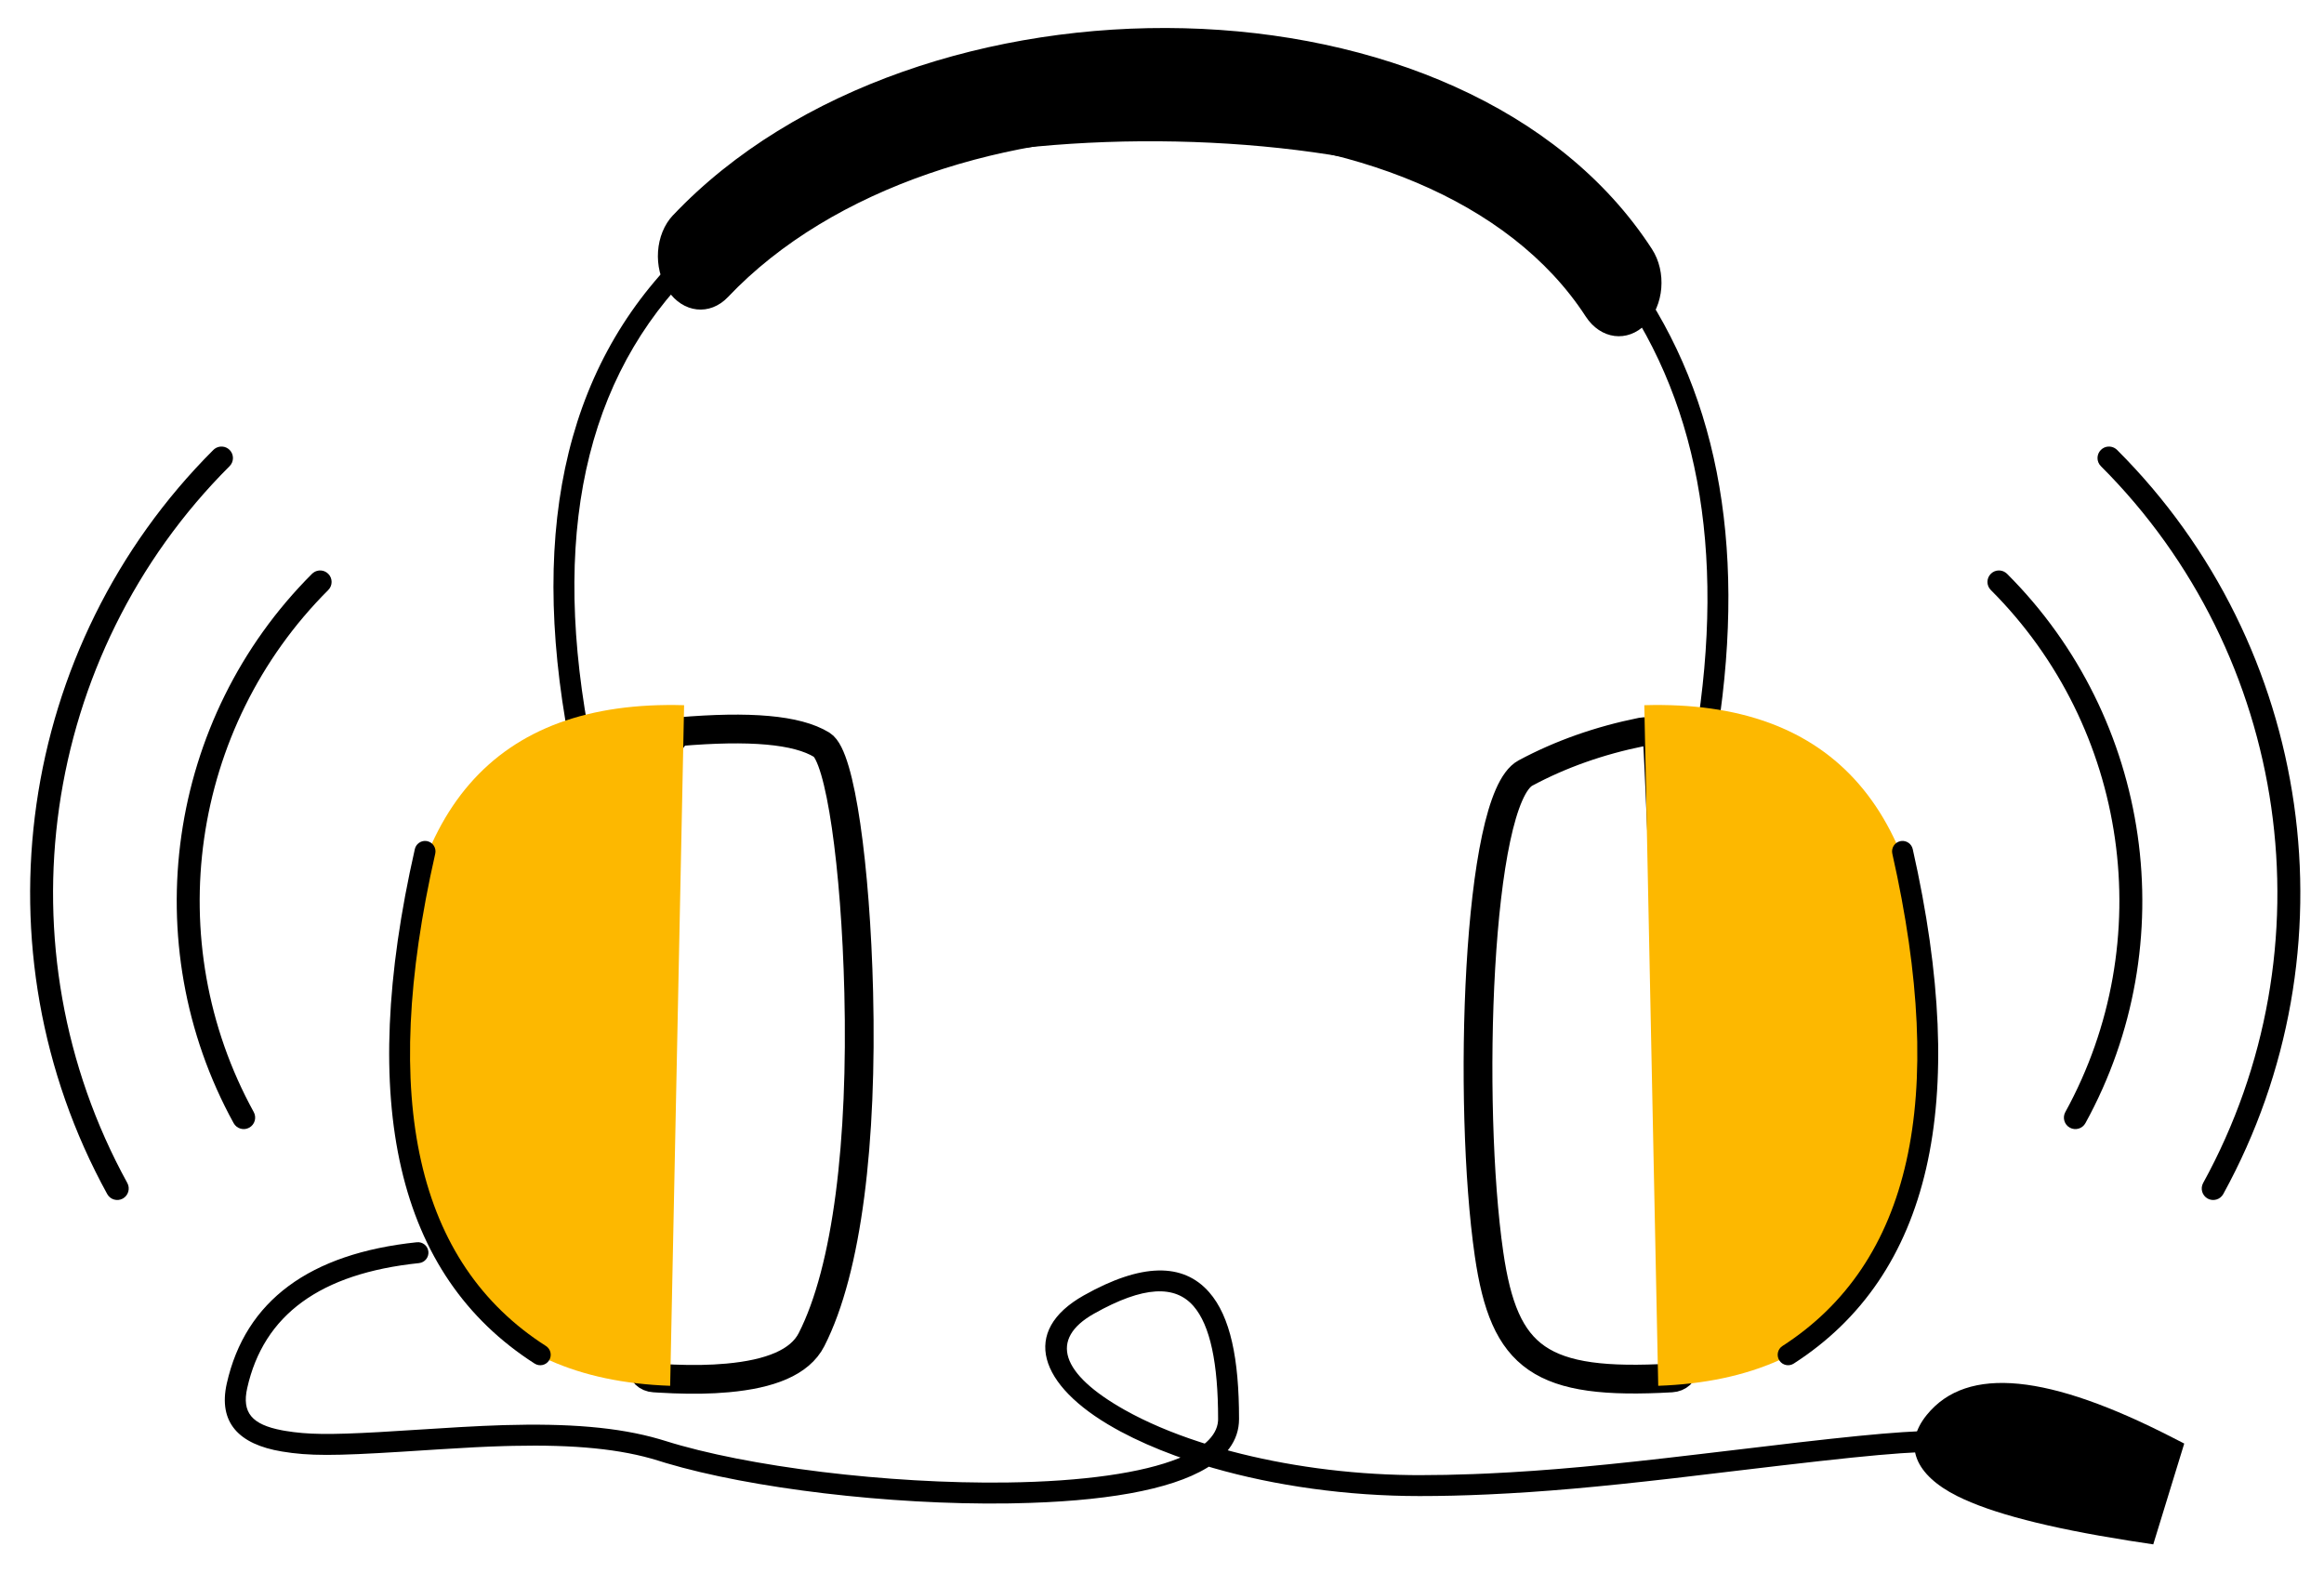
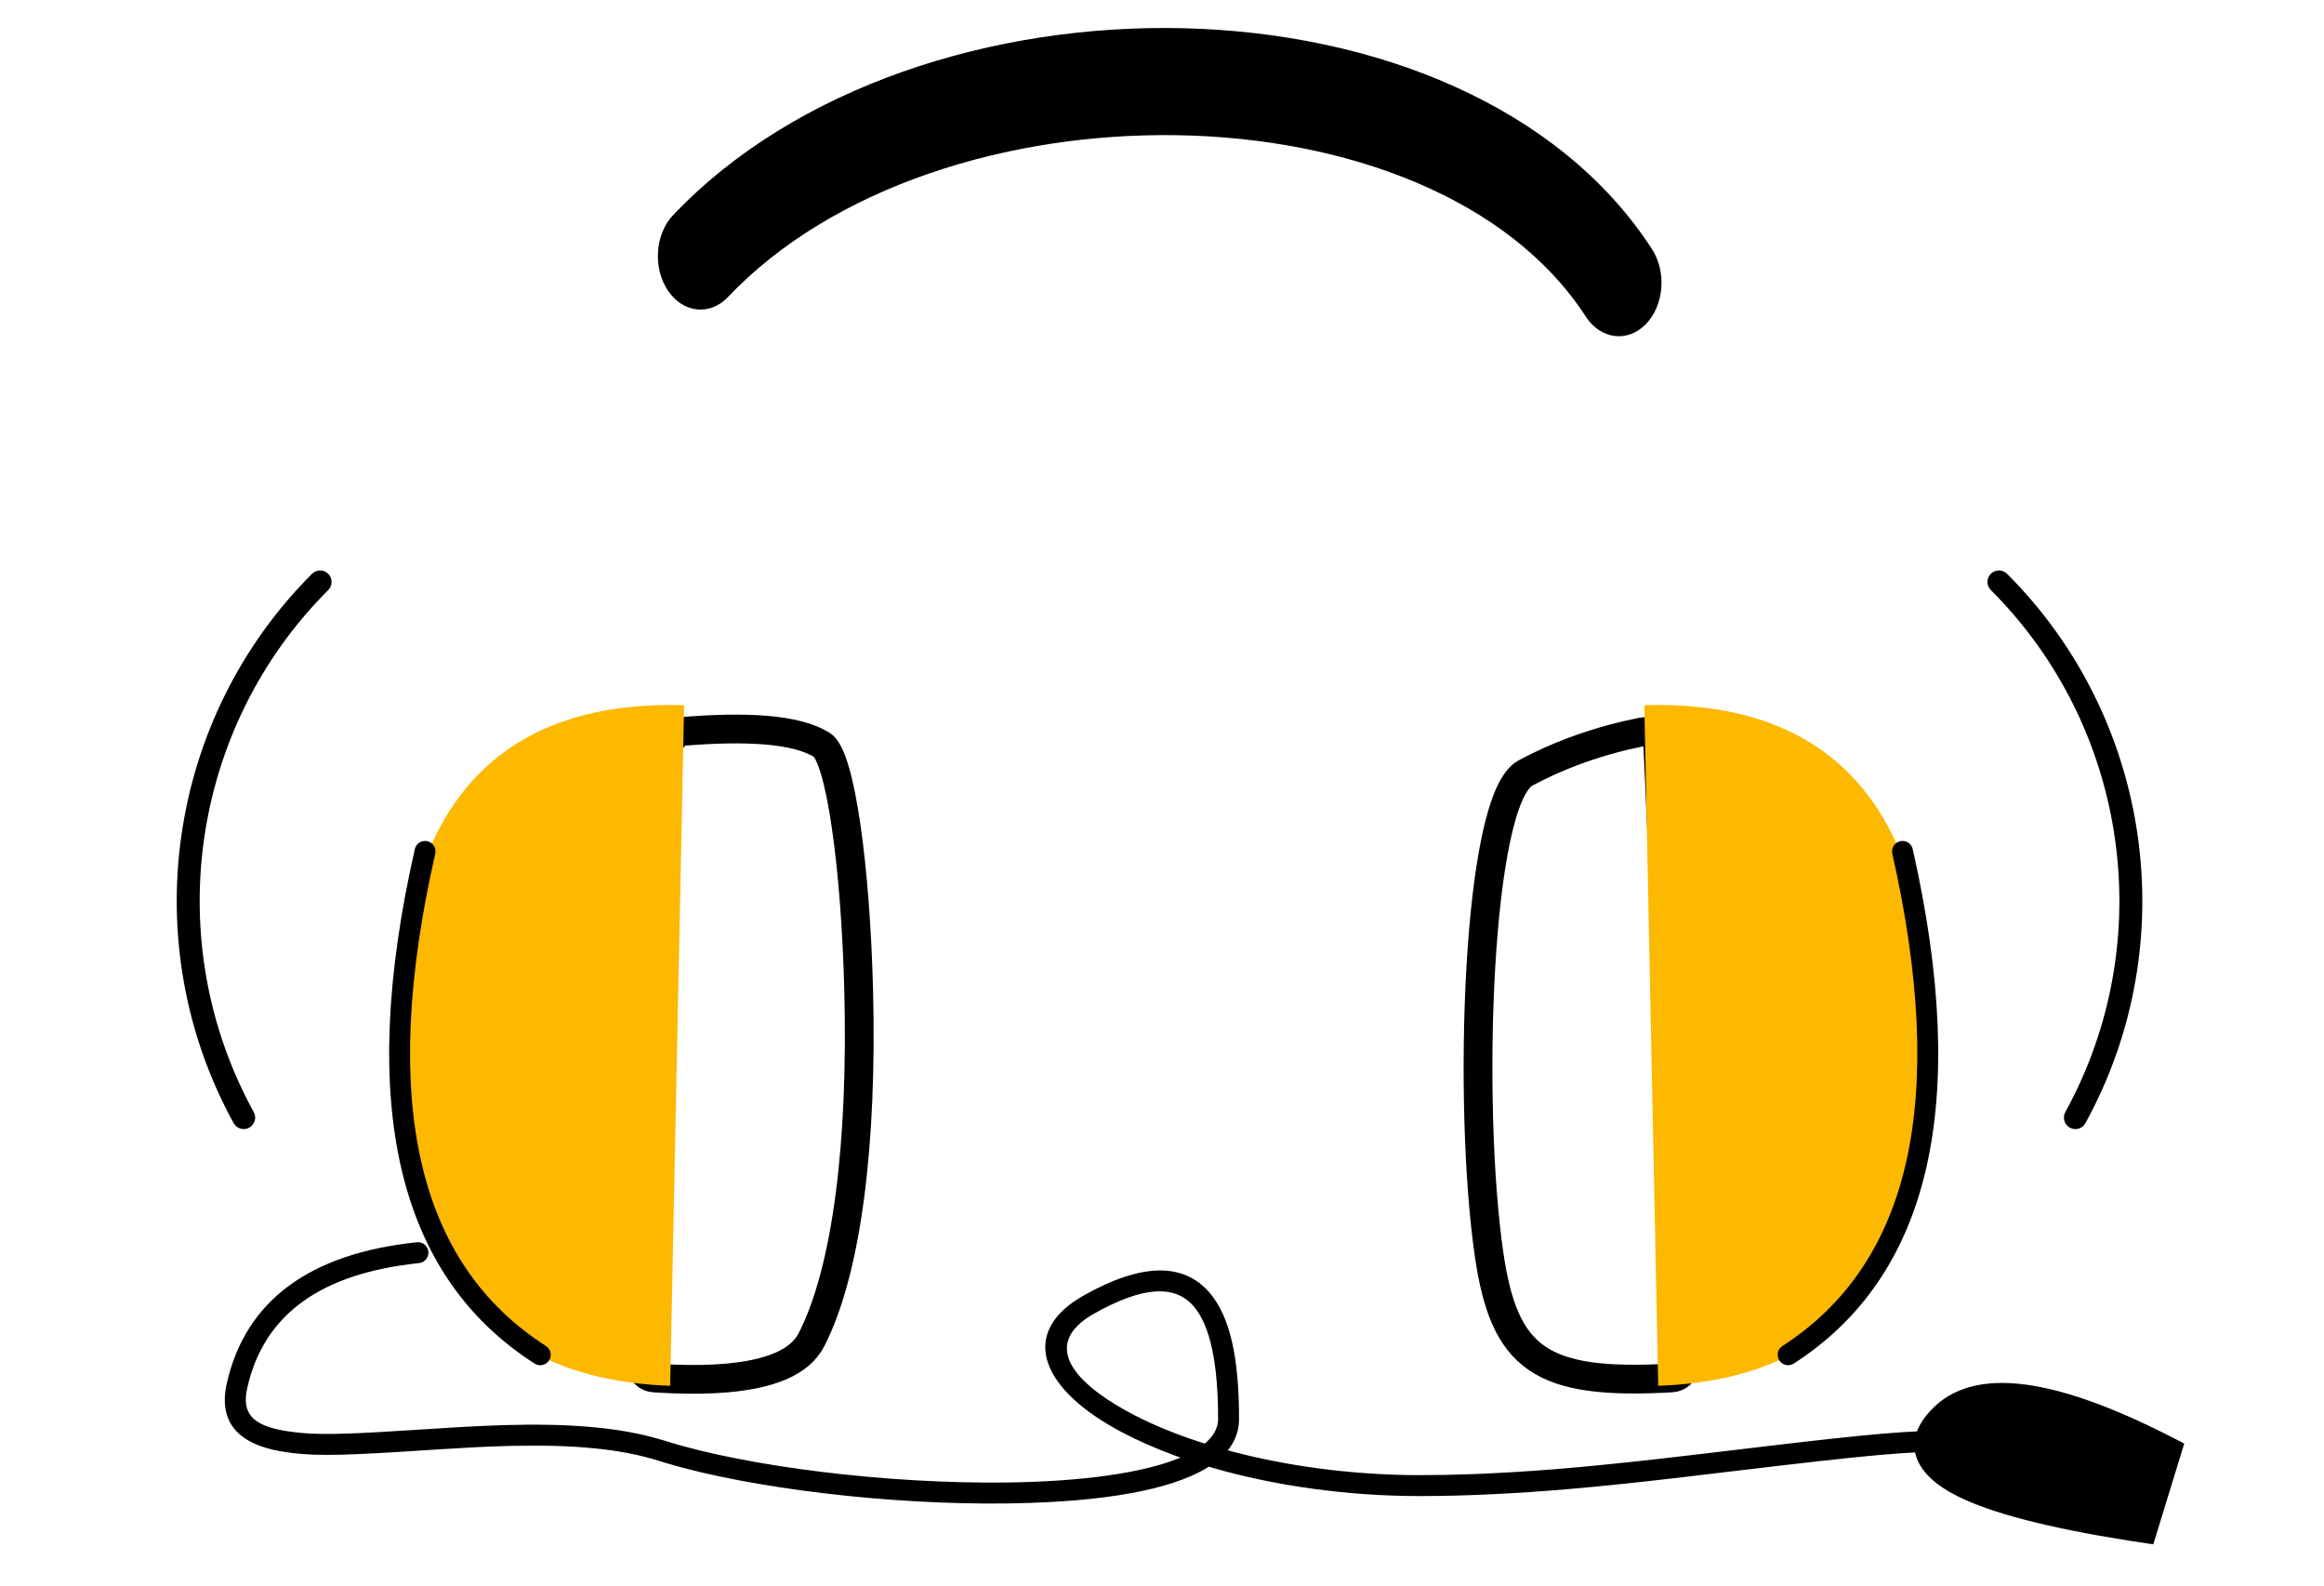
<svg xmlns="http://www.w3.org/2000/svg" width="107" height="73" viewBox="0 0 107 73" fill="none">
  <path d="M14.366 26.417C7.692 33.083 6.207 43.43 10.757 51.707C10.898 51.963 11.219 52.057 11.474 51.916C11.73 51.776 11.823 51.454 11.683 51.198C7.36 43.332 8.771 33.498 15.113 27.164C15.319 26.958 15.319 26.624 15.113 26.418C14.925 26.23 14.632 26.213 14.425 26.367L14.366 26.417ZM92.407 26.417C99.08 33.082 100.566 43.429 96.016 51.707C95.875 51.963 95.555 52.057 95.298 51.916C95.043 51.776 94.95 51.454 95.09 51.198C99.413 43.332 98.003 33.498 91.66 27.164C91.453 26.958 91.453 26.624 91.66 26.418C91.847 26.23 92.14 26.213 92.348 26.367L92.407 26.417Z" fill="black" />
-   <path d="M97.473 20.713C106.513 29.741 108.525 43.758 102.362 54.972C102.222 55.227 101.9 55.321 101.644 55.181C101.39 55.04 101.295 54.718 101.436 54.463C107.373 43.661 105.434 30.157 96.727 21.461C96.52 21.255 96.52 20.921 96.727 20.714C96.913 20.526 97.206 20.509 97.414 20.662L97.473 20.713ZM9.824 20.713C0.784 29.741 -1.227 43.758 4.936 54.972C5.075 55.227 5.397 55.321 5.653 55.181C5.908 55.04 6.002 54.718 5.862 54.463C-0.076 43.661 1.863 30.157 10.571 21.461C10.777 21.255 10.777 20.921 10.572 20.714C10.384 20.526 10.091 20.509 9.883 20.662L9.824 20.713ZM31.867 11.16C40.501 3.247 68.516 3.773 74.858 12.203C79.023 17.74 80.428 24.902 79.087 33.659L79.014 34.121L78.062 33.967C79.486 25.241 78.155 18.19 74.088 12.782C68.11 4.836 40.756 4.322 32.518 11.87C27.177 16.765 25.353 23.961 27.07 33.519L27.149 33.955L26.202 34.134C24.294 24.056 26.174 16.377 31.867 11.16Z" fill="black" />
  <path fill-rule="evenodd" clip-rule="evenodd" d="M31.251 33.687C34.515 33.409 36.689 33.589 37.834 34.289C38.692 34.814 39.396 39.907 39.537 45.684C39.704 52.53 39.02 58.425 37.364 61.673C36.825 62.731 35.443 63.26 33.501 63.437C32.7 63.51 31.892 63.519 31.017 63.485L30.366 63.453L30.116 63.438C29.798 63.42 29.558 63.19 29.581 62.924C29.603 62.658 28.325 52.95 28.201 46.42L28.177 45.447C28.017 40.449 28.572 40.391 28.201 40.165C27.36 39.651 30.934 33.713 31.251 33.687ZM76.303 34.049C76.223 33.792 75.9 33.634 75.582 33.698C73.634 34.091 71.851 34.721 70.235 35.588C67.984 36.796 67.563 50.866 68.556 57.728C69.255 62.564 70.93 63.783 76.957 63.438C77.284 63.42 77.532 63.19 77.508 62.924C77.486 62.659 76.382 34.307 76.303 34.049Z" stroke="black" stroke-width="1.324" />
  <path fill-rule="evenodd" clip-rule="evenodd" d="M76.347 63.8L75.706 32.466C84.458 32.215 88.871 37.301 88.947 47.721C89.022 58.142 84.823 63.502 76.347 63.8ZM30.855 63.8L31.497 32.466C22.744 32.215 18.33 37.301 18.254 47.721C18.179 58.142 22.379 63.502 30.855 63.8Z" fill="#FDB800" />
  <path d="M30.992 9.904C42.206 -1.922 67.501 -1.733 76.056 11.463C76.742 12.517 76.615 14.069 75.772 14.927C74.931 15.786 73.695 15.626 73.009 14.571C65.945 3.678 43.161 3.507 33.517 13.675C32.687 14.55 31.448 14.416 30.75 13.375C30.053 12.333 30.16 10.779 30.989 9.904H30.992ZM19.606 38.717L19.677 38.727C19.936 38.786 20.098 39.045 20.039 39.303C17.462 50.641 19.184 58.16 25.134 61.966C25.358 62.108 25.424 62.407 25.28 62.631C25.138 62.855 24.84 62.921 24.615 62.777C18.259 58.712 16.443 50.781 19.1 39.09C19.153 38.855 19.373 38.698 19.606 38.717ZM87.559 38.717L87.489 38.727C87.229 38.786 87.066 39.043 87.125 39.303C89.683 50.641 87.974 58.161 82.067 61.967C81.844 62.109 81.779 62.409 81.924 62.633C82.067 62.856 82.365 62.921 82.589 62.775C88.9 58.711 90.702 50.781 88.065 39.092C88.011 38.855 87.793 38.699 87.559 38.717ZM88.711 65.14C87.578 66.535 88.185 67.91 90.109 68.875C91.682 69.664 94.305 70.341 98.006 70.927L99.139 71.1L100.565 66.459L100.021 66.18C94.37 63.281 90.582 62.834 88.711 65.14Z" fill="black" />
  <path d="M19.194 57.191C19.459 57.164 19.695 57.356 19.724 57.621C19.75 57.886 19.559 58.122 19.294 58.151C14.735 58.626 12.137 60.537 11.382 63.905C11.129 65.034 11.596 65.585 12.981 65.848L13.139 65.876C14.157 66.045 15.15 66.059 17.443 65.932L21.167 65.702C21.934 65.658 22.547 65.631 23.195 65.61C26.152 65.525 28.45 65.699 30.363 66.256L30.622 66.334C34.395 67.525 40.884 68.323 46.356 68.252C49.869 68.206 52.607 67.809 54.27 67.137L54.351 67.102L54.087 67.009C53.181 66.677 52.344 66.306 51.594 65.906L51.317 65.753C47.805 63.78 46.986 61.28 49.895 59.641C52.542 58.149 54.47 58.116 55.674 59.495C56.649 60.611 57.047 62.554 57.047 65.328C57.047 65.83 56.894 66.281 56.599 66.68L56.527 66.77L56.671 66.81C59.168 67.472 62.024 67.873 64.925 67.91L65.36 67.913C66.159 67.913 66.979 67.897 67.825 67.865L68.461 67.839C71.319 67.706 74.032 67.448 78.243 66.947L82.807 66.407C87.131 65.912 88.606 65.822 90.72 65.871C90.985 65.878 91.195 66.098 91.189 66.364C91.183 66.631 90.962 66.841 90.697 66.835L90.071 66.824C87.903 66.806 86.031 66.987 79.897 67.719L77.044 68.058C73.535 68.462 71.082 68.683 68.506 68.801C67.42 68.851 66.374 68.876 65.36 68.876C62.011 68.876 58.7 68.401 55.864 67.586L55.655 67.524L55.57 67.577C53.867 68.611 50.77 69.134 46.684 69.21L46.368 69.216C40.954 69.287 34.577 68.522 30.661 67.355L30.332 67.253C28.576 66.7 26.422 66.504 23.627 66.565L23.223 66.575C22.329 66.601 21.5 66.644 20.219 66.725L18.495 66.835C15.382 67.028 14.235 67.034 12.981 66.825C10.983 66.495 10.041 65.483 10.441 63.694C11.297 59.883 14.253 57.708 19.194 57.191ZM54.948 60.128C54.105 59.162 52.662 59.186 50.368 60.48C48.301 61.646 48.825 63.249 51.789 64.914C52.771 65.466 53.931 65.96 55.218 66.38L55.467 66.46L55.539 66.401C55.868 66.103 56.054 65.774 56.08 65.418L56.083 65.328C56.083 62.772 55.723 61.016 54.948 60.128Z" fill="black" />
</svg>